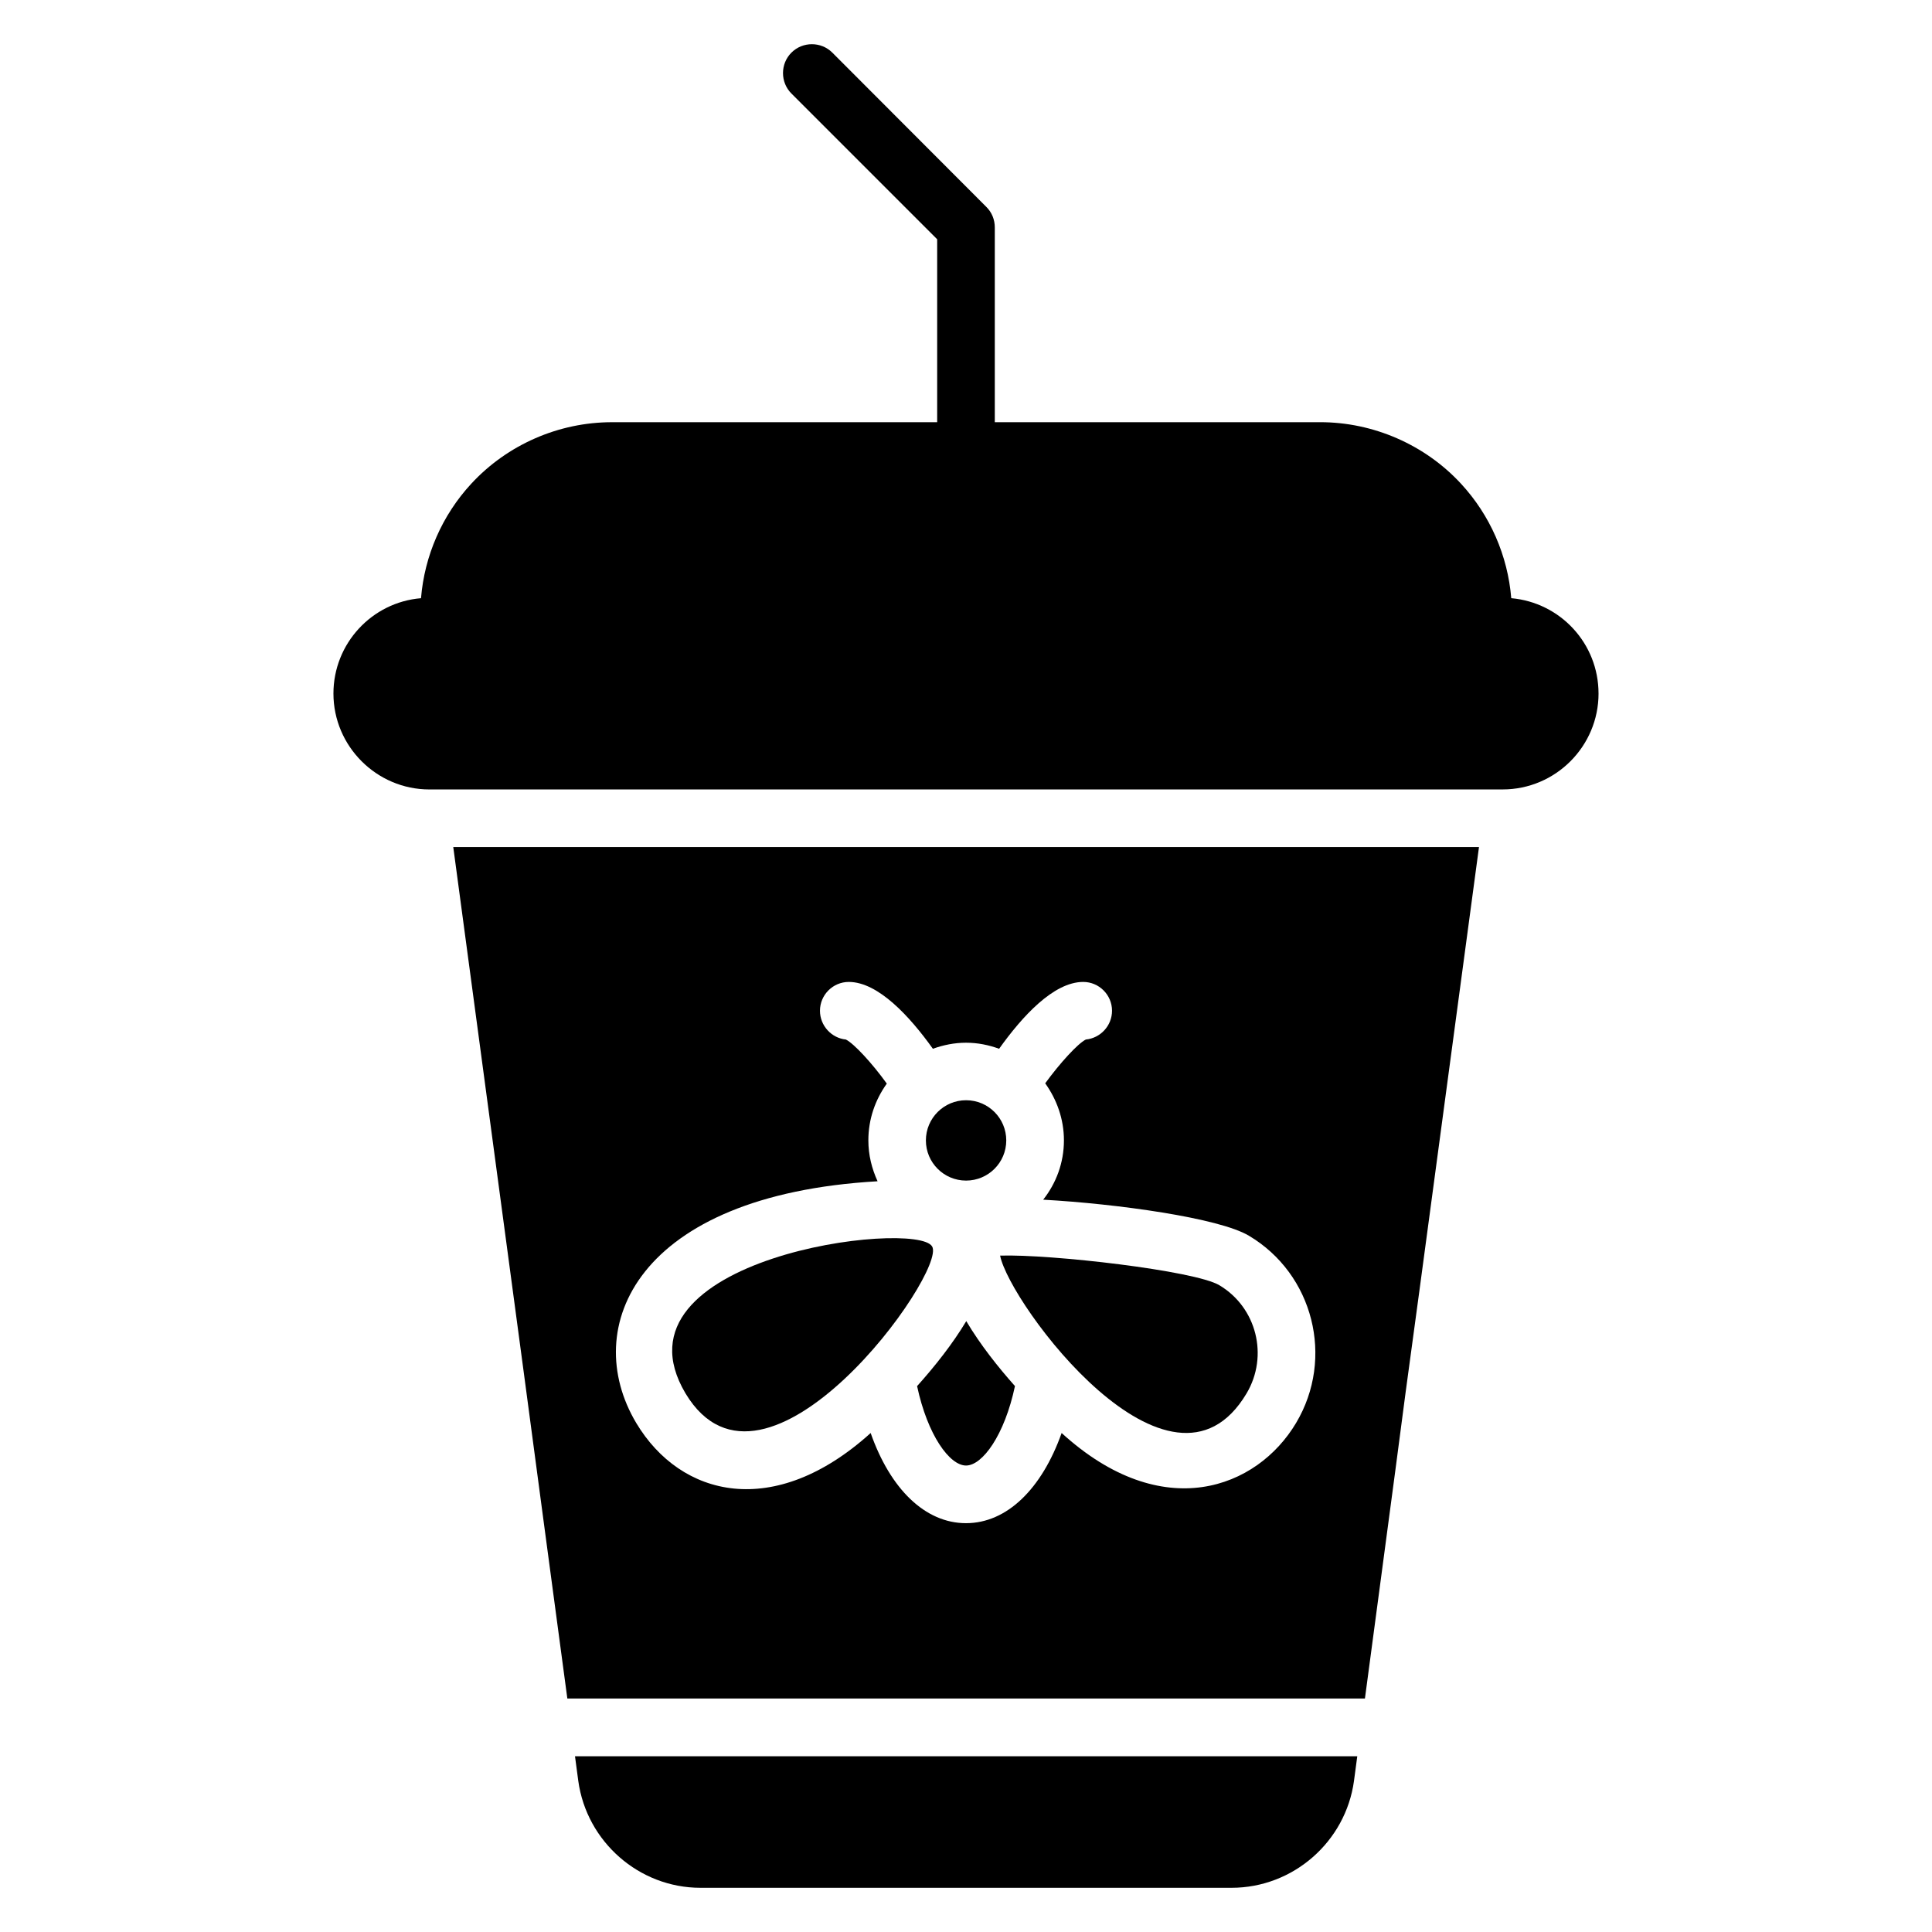
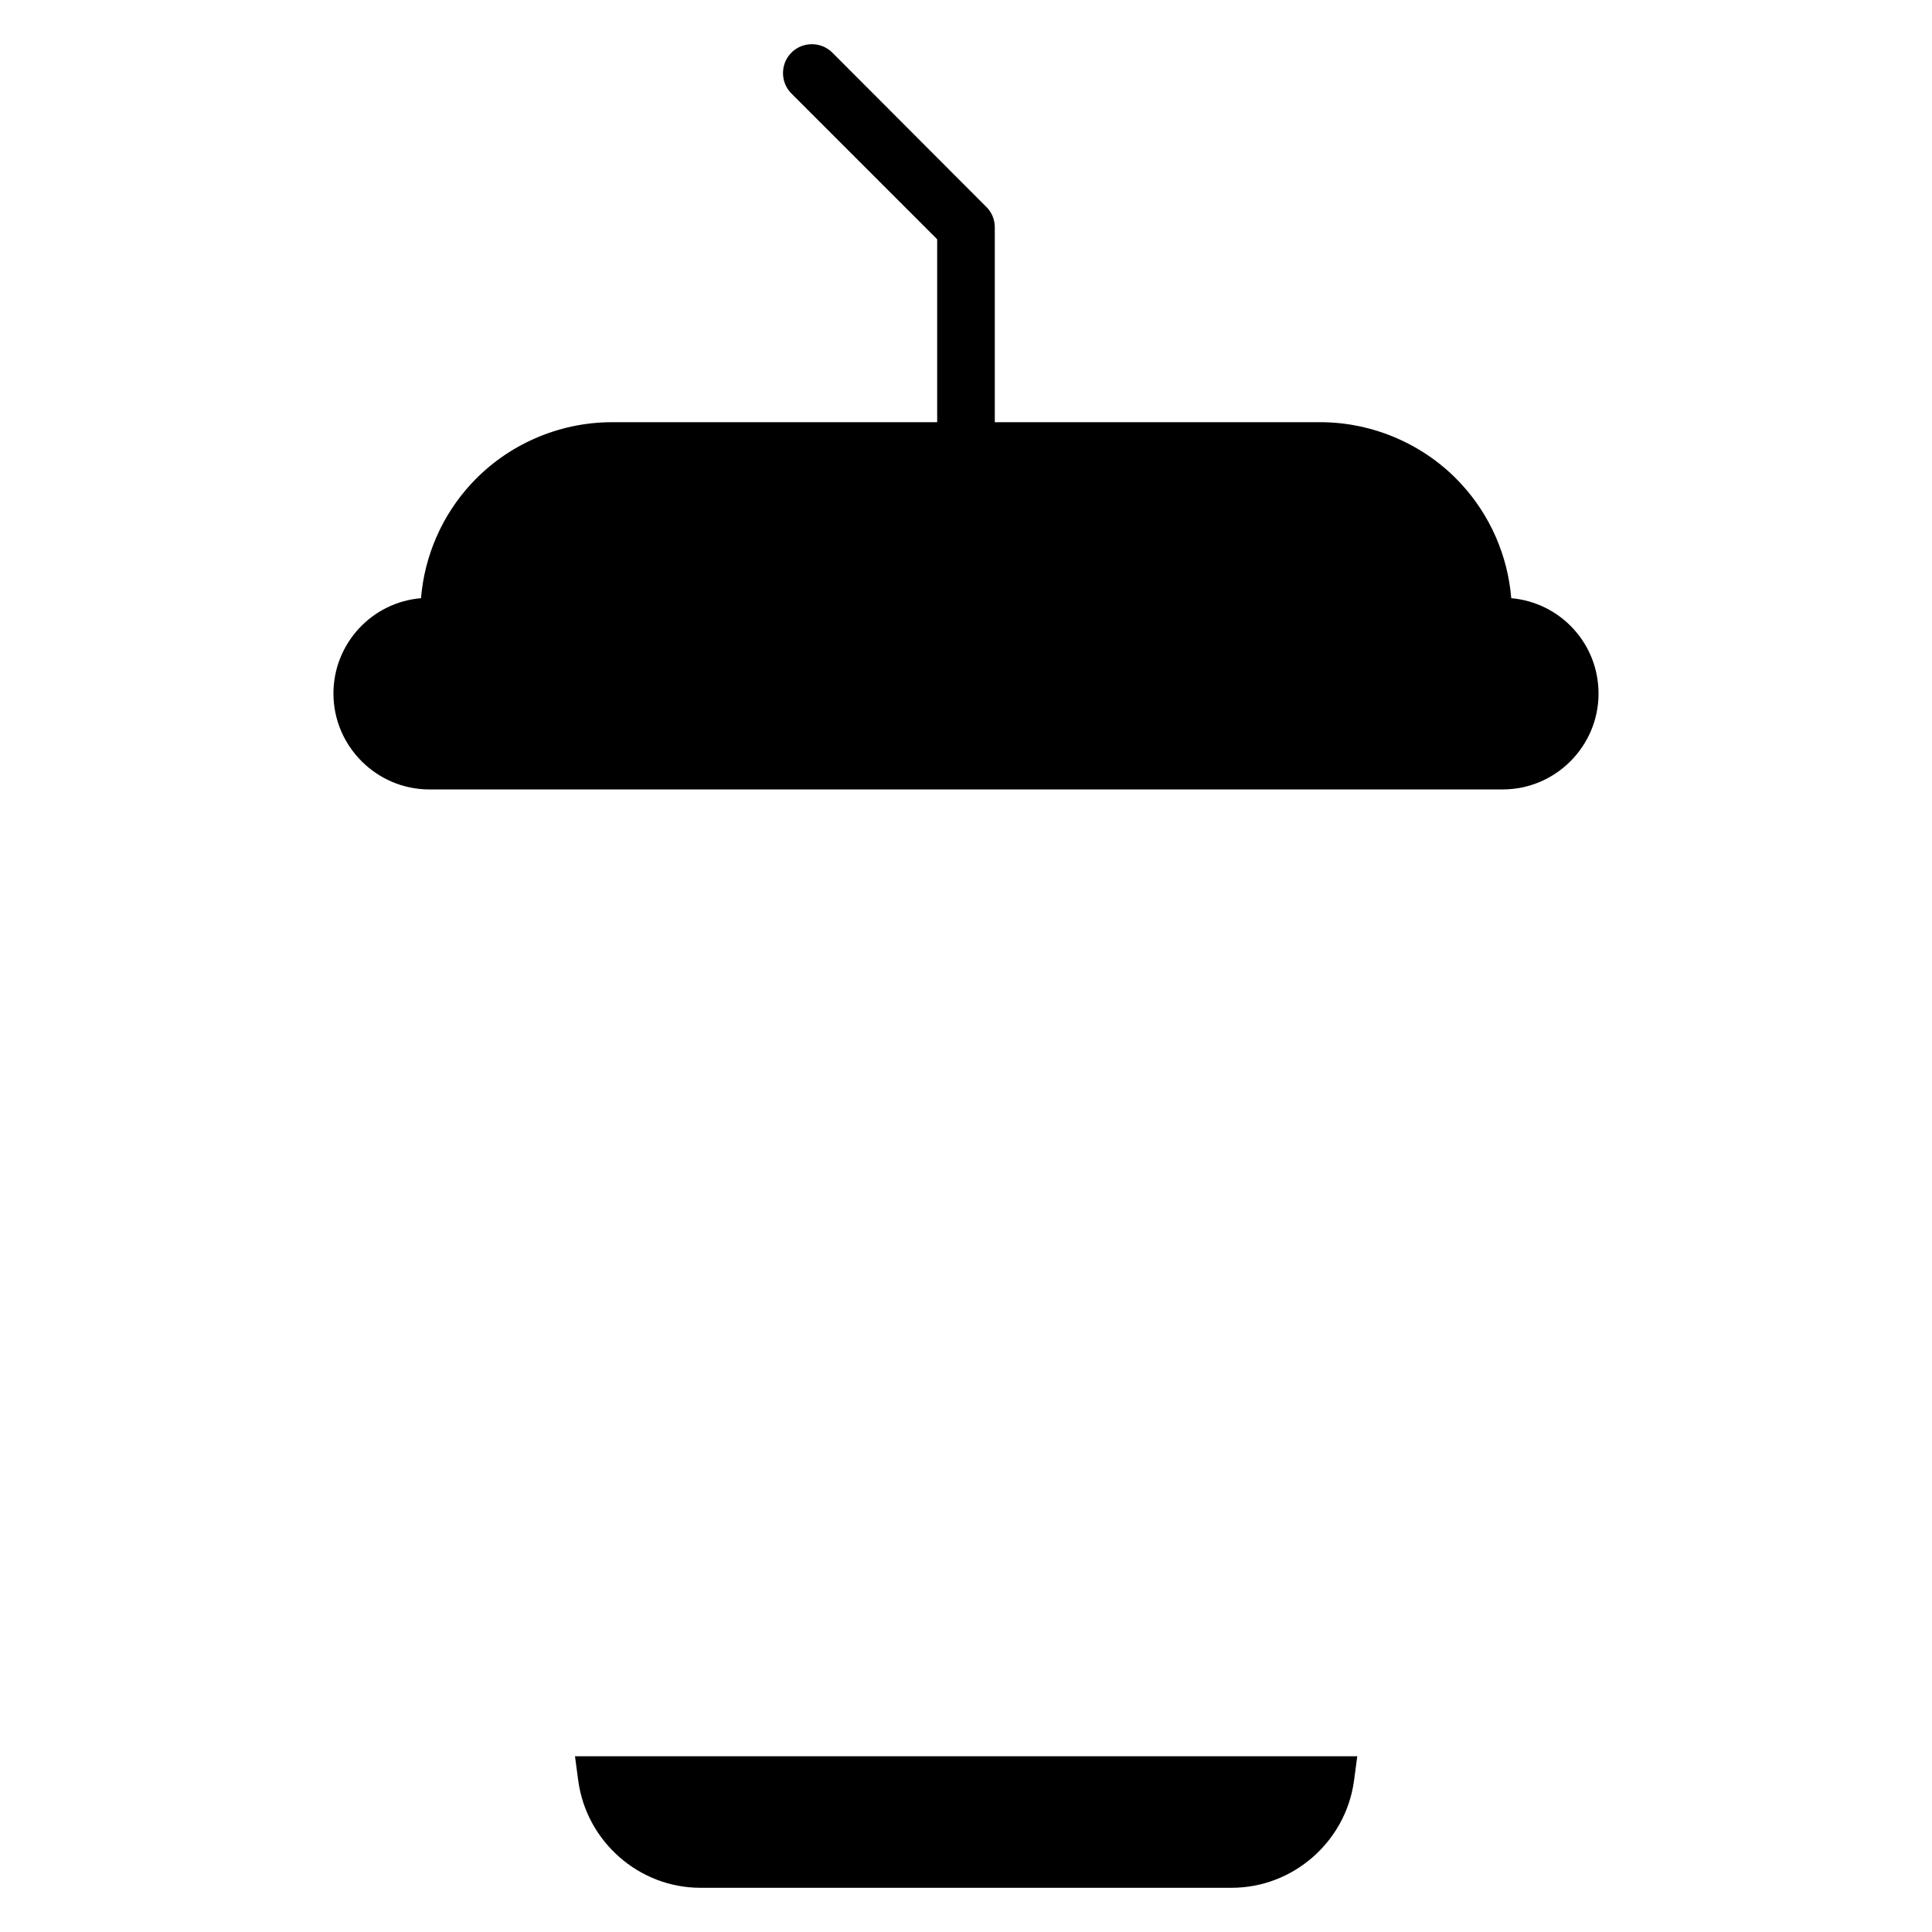
<svg xmlns="http://www.w3.org/2000/svg" fill="#000000" width="800px" height="800px" version="1.1" viewBox="144 144 512 512">
  <g>
    <path d="m567.63 327.79c0 13.969-11.375 25.418-25.418 25.418l-284.43 0.004c-13.969 0-25.418-11.449-25.418-25.418 0-13.281 10.23-24.199 23.207-25.266 0.918-11.223 5.574-21.984 13.359-30.383 9.543-10.305 23.129-16.258 37.25-16.258l86.18-0.004v-48.473l-38.625-38.625c-2.977-2.977-2.977-7.863 0-10.84 2.977-2.977 7.863-2.977 10.84 0l40.84 40.914c1.449 1.449 2.215 3.359 2.215 5.422v51.602h86.258c14.047 0 27.711 5.953 37.25 16.258 7.785 8.398 12.441 19.16 13.359 30.383 12.977 1.145 23.129 11.984 23.129 25.266z" />
-     <path d="m410.67 446.22c0 5.883-4.769 10.648-10.652 10.648-5.879 0-10.648-4.766-10.648-10.648 0-5.879 4.769-10.648 10.648-10.648 5.883 0 10.652 4.769 10.652 10.648" />
-     <path d="m409.04 476.75c2.481 12.777 45.215 70.289 65.312 36.52 5.902-9.938 2.672-22.793-7.215-28.672-6.441-3.871-44.77-8.277-58.098-7.848z" />
-     <path d="m400.07 494.11c-3.582 5.977-8.25 11.895-13.031 17.223 2.785 13.055 8.641 21.047 12.969 21.047 4.336 0 10.199-8 12.969-21.055-4.324-4.852-9.148-10.875-12.906-17.215z" />
    <path d="m296.38 609.43 0.871 6.535c2.215 16.105 16.105 28.32 32.367 28.32h140.76c16.336 0 30.23-12.215 32.441-28.32 0.305-2.289 0.582-4.344 0.871-6.535z" />
-     <path d="m391.02 474.32c-4.266-7.258-86.746 2.91-65.352 38.945 21.074 35.055 69.434-32.242 65.352-38.945z" />
-     <path d="m264.12 368.48c20.074 149.39 21.68 161.68 24.047 179.46l6.184 46.184h211.37c8.168-61.066 9.77-73.359 10.762-80.992 1.527-11.145 1.754-12.594 19.465-144.66zm223.36 152.61c-10.305 17.328-35.344 27.098-62.137 2.672-5.266 14.809-14.504 23.895-25.344 23.895s-20.074-9.082-25.266-23.895c-25.496 23.055-50.305 17.098-62.137-2.672-15.039-25.266 0-60.379 63.969-64.043-1.527-3.359-2.441-6.945-2.441-10.84 0-5.648 1.832-10.762 4.887-15.039-3.894-5.418-8.703-10.609-10.84-11.68-3.816-0.383-6.871-3.664-6.871-7.633 0-4.199 3.434-7.633 7.633-7.633 7.785 0 16.184 9.16 22.289 17.711 2.75-0.992 5.727-1.602 8.777-1.602 3.129 0 6.031 0.609 8.777 1.602 6.106-8.551 14.426-17.711 22.289-17.711 4.199 0 7.633 3.434 7.633 7.633 0 3.969-3.055 7.25-6.945 7.633-2.137 1.07-6.871 6.258-10.762 11.602 3.055 4.273 4.961 9.465 4.961 15.113 0 5.953-2.062 11.375-5.496 15.727 19.391 1.07 46.562 4.809 54.504 9.543 17.102 10.152 22.75 32.441 12.52 49.617z" />
  </g>
</svg>